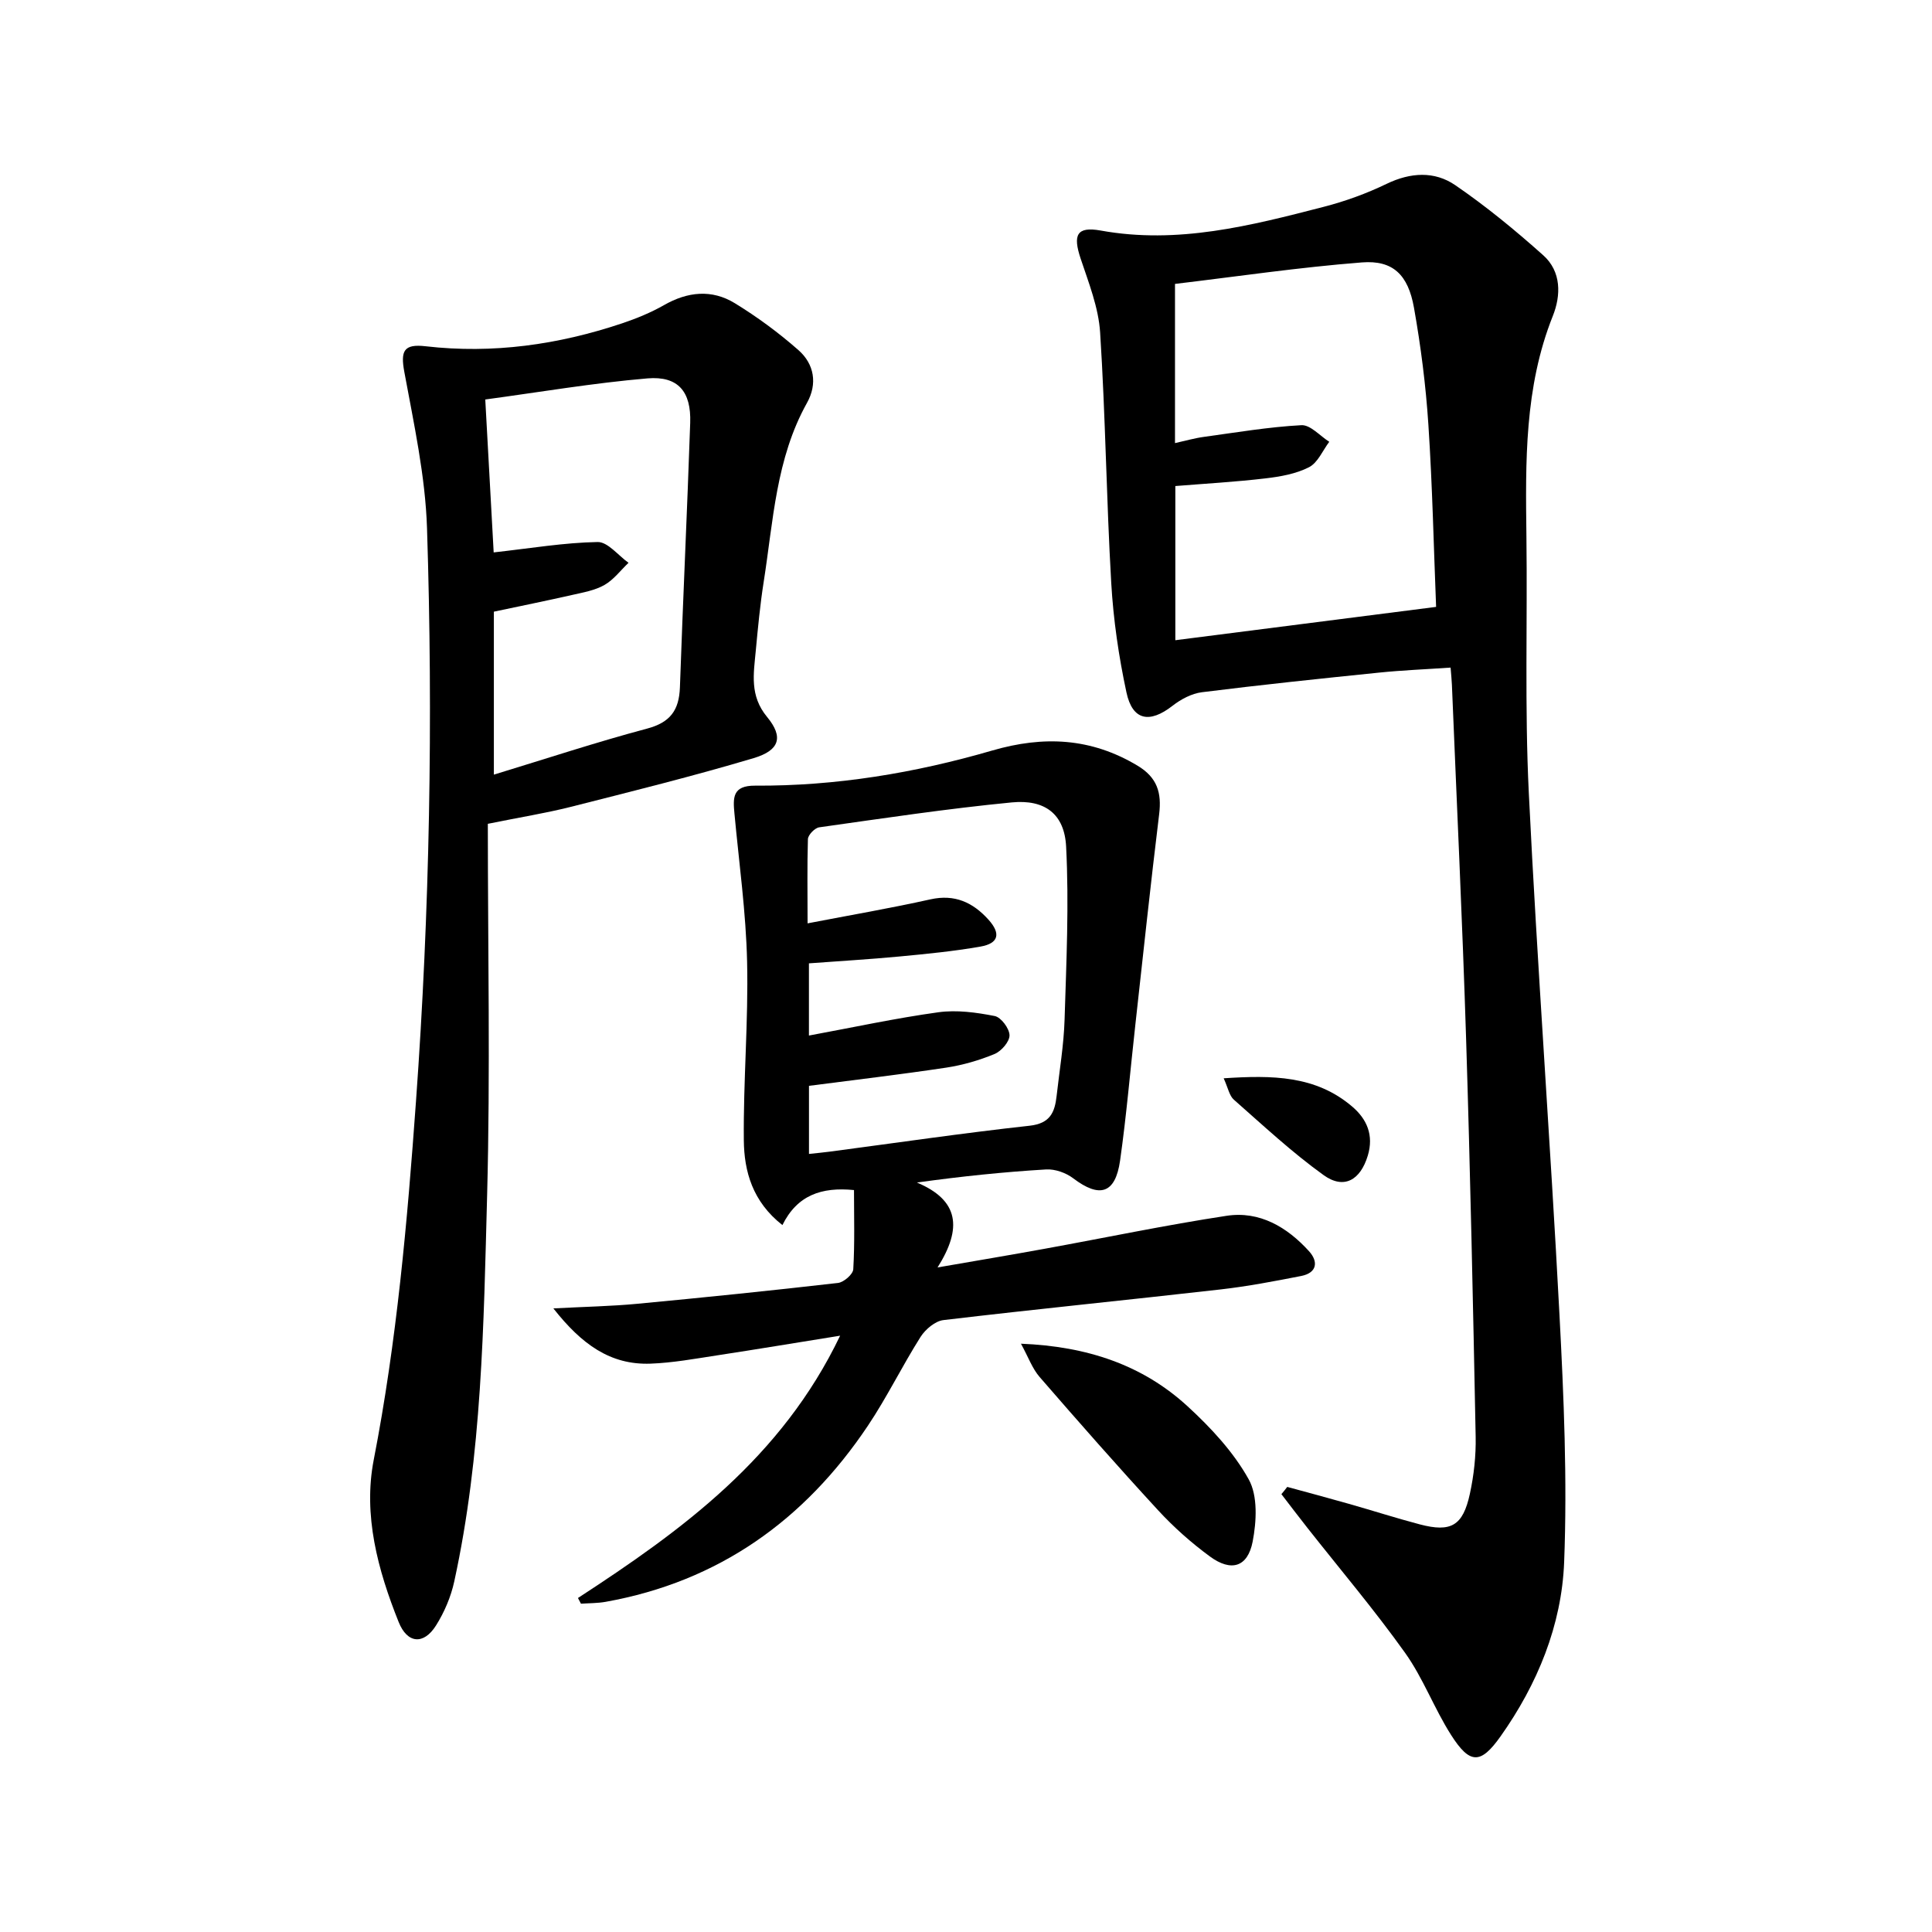
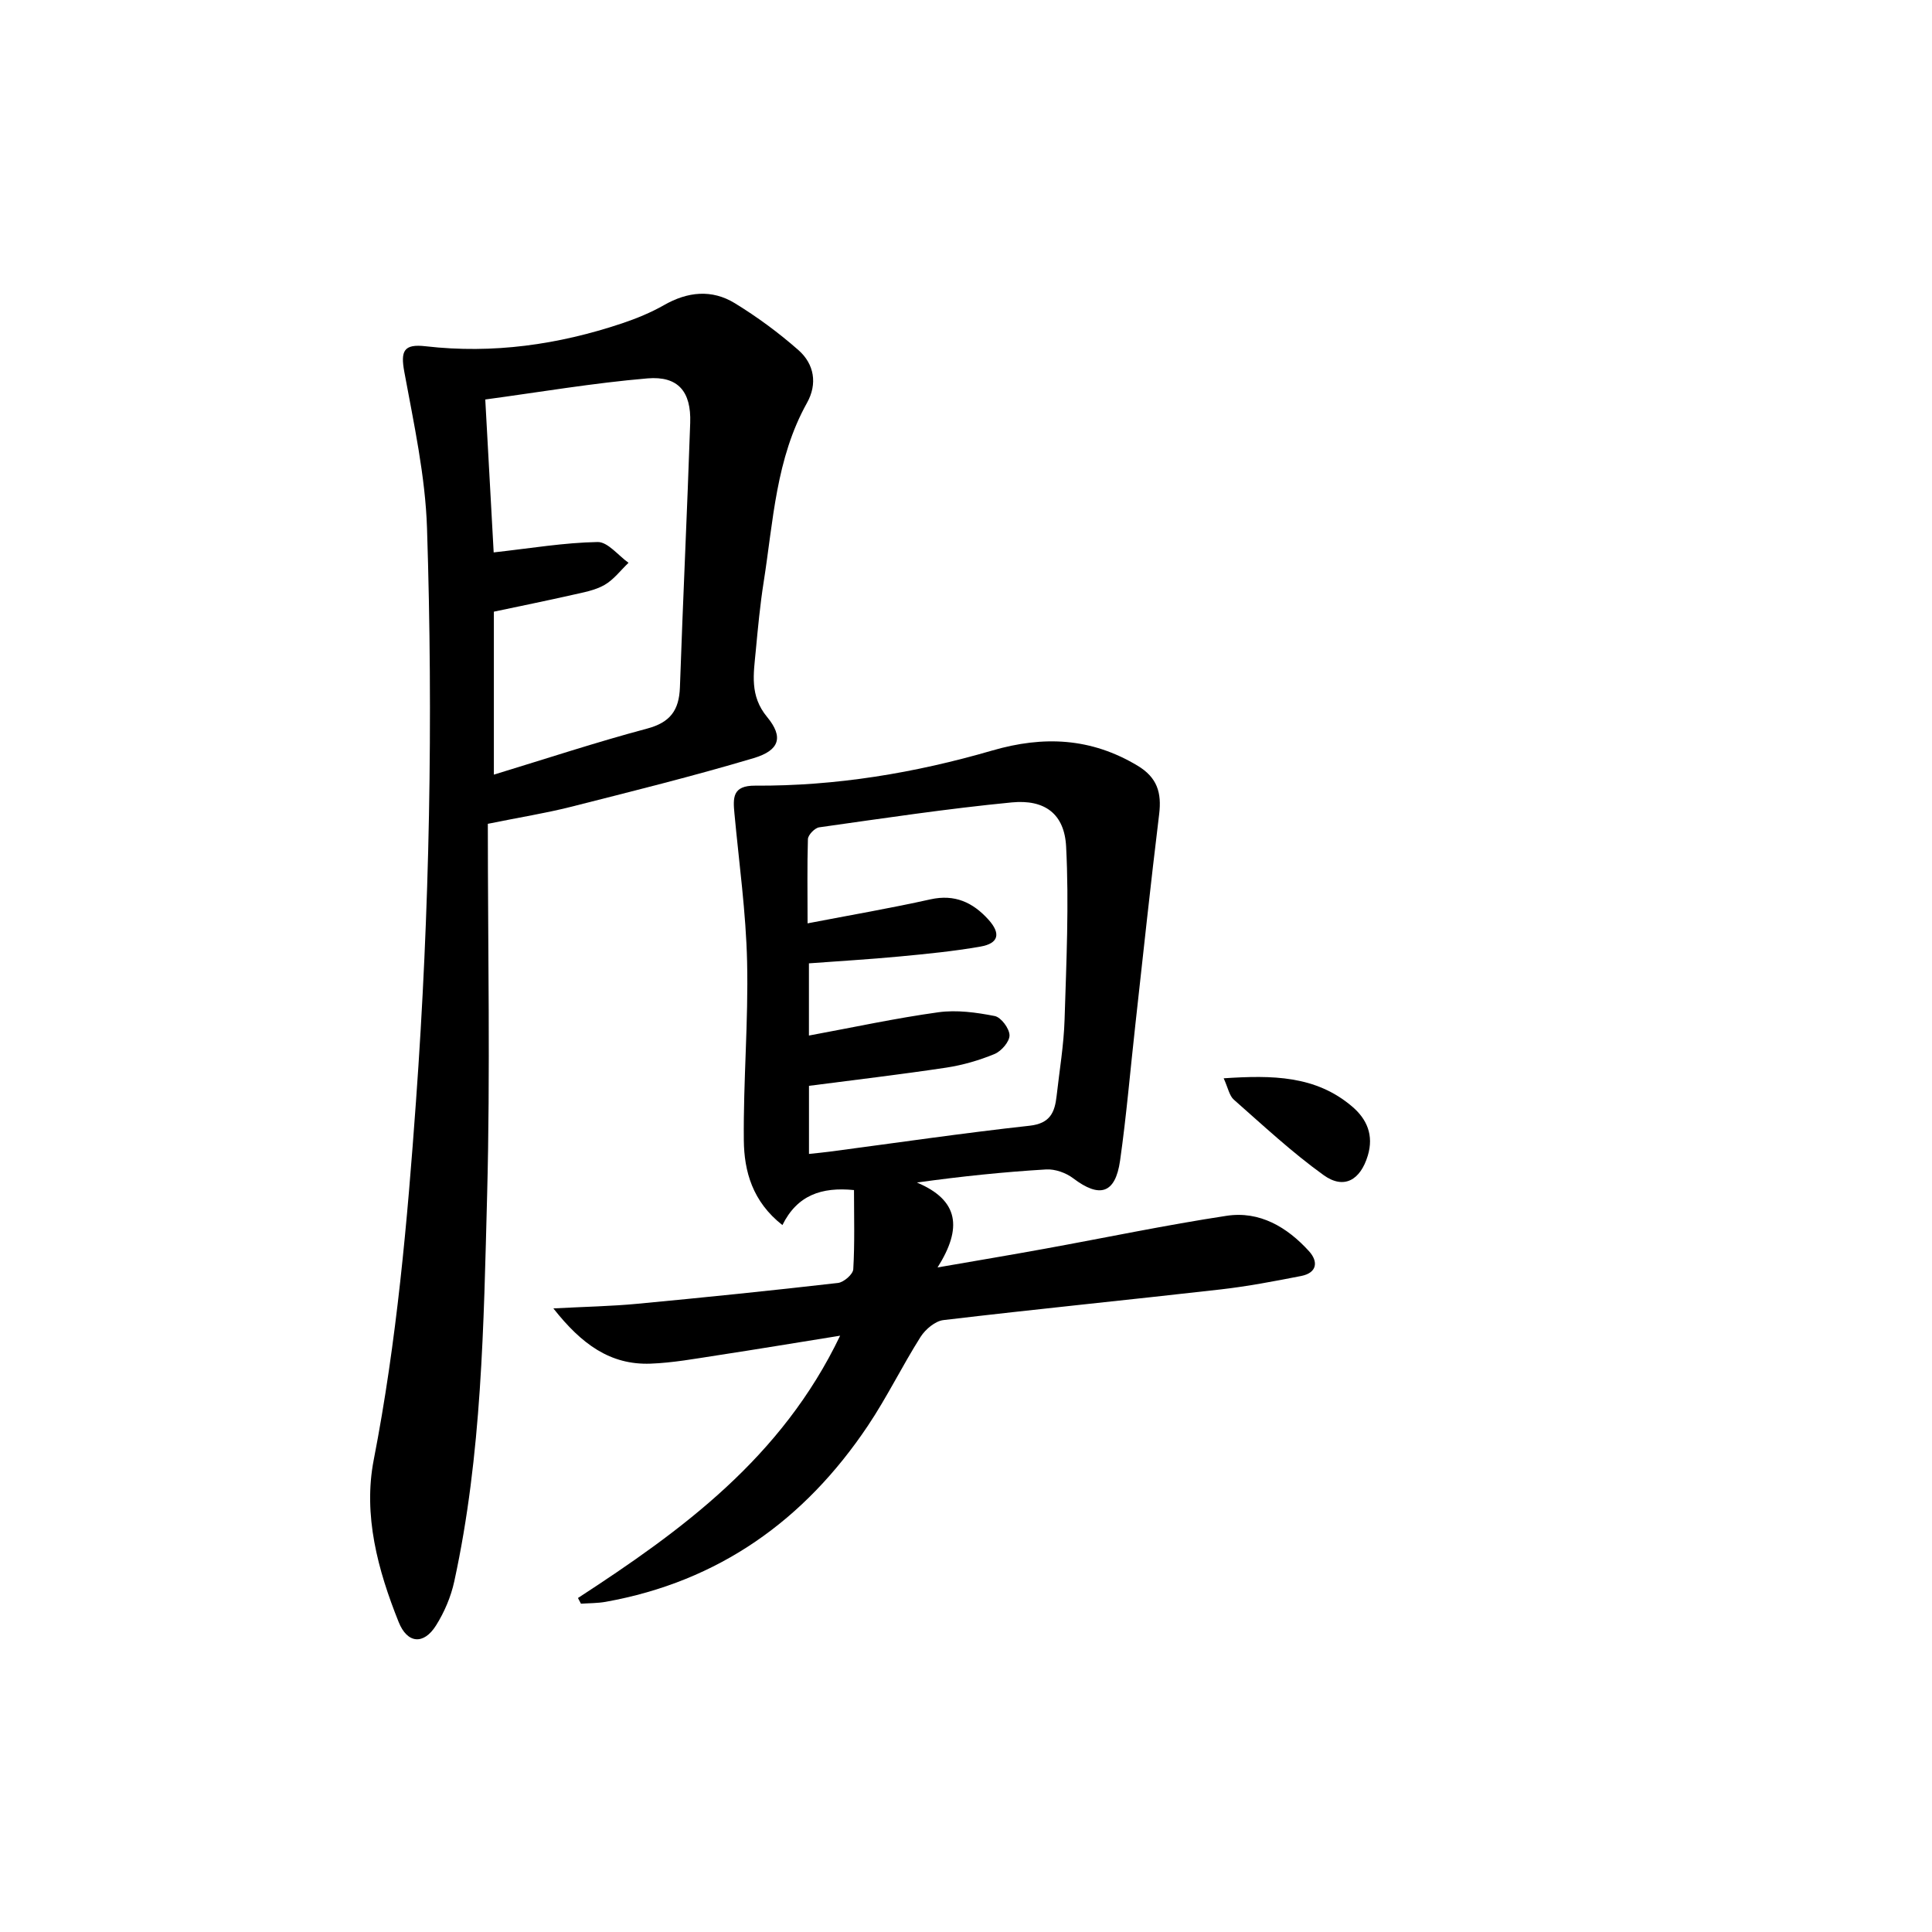
<svg xmlns="http://www.w3.org/2000/svg" enable-background="new 0 0 400 400" viewBox="0 0 400 400">
-   <path d="m266.51 307.85c4.22 1.15 8.44 2.27 12.64 3.47 4.95 1.4 9.85 2.98 14.82 4.29 6.45 1.69 8.91.3 10.35-6.33.84-3.86 1.28-7.91 1.2-11.86-.54-27.46-1.12-54.92-1.98-82.37-.77-24.44-1.94-48.87-2.94-73.3-.04-.98-.15-1.96-.27-3.53-5.08.35-9.98.54-14.84 1.04-12.23 1.25-24.46 2.53-36.66 4.06-2.12.27-4.35 1.46-6.08 2.81-4.73 3.69-8.28 3.07-9.53-2.77-1.6-7.44-2.71-15.06-3.15-22.66-1-17.27-1.19-34.59-2.3-51.85-.33-5.18-2.37-10.31-4.04-15.32-1.61-4.84-.86-6.7 4.15-5.8 15.94 2.89 31.04-1 46.15-4.9 4.47-1.15 8.9-2.76 13.06-4.77 4.94-2.38 9.91-2.67 14.21.28 6.39 4.38 12.43 9.34 18.21 14.51 3.76 3.36 3.7 8.28 1.98 12.58-5.9 14.79-5.65 30.22-5.46 45.7.22 17.66-.37 35.36.49 52.98 1.76 36.04 4.46 72.02 6.35 108.05.9 17.06 1.63 34.21.97 51.26-.51 13.07-5.52 25.28-13.17 36.08-4.13 5.83-6.36 5.8-10.25-.31-3.48-5.46-5.76-11.72-9.5-16.97-6.35-8.9-13.44-17.27-20.21-25.86-1.83-2.32-3.61-4.67-5.41-7.01.42-.49.82-.99 1.21-1.5zm30.82-182.2c-.49-12.2-.76-24.99-1.6-37.75-.53-8.09-1.56-16.19-2.98-24.18-1.21-6.84-4.36-9.89-10.77-9.39-12.97 1.01-25.87 2.92-38.71 4.45v32.96c2.17-.48 4.06-1.03 5.99-1.29 6.72-.92 13.43-2.06 20.18-2.42 1.86-.1 3.85 2.22 5.77 3.44-1.37 1.81-2.37 4.33-4.19 5.26-2.72 1.39-5.97 1.96-9.07 2.32-6.2.73-12.45 1.08-18.61 1.58v31.92c17.98-2.29 35.67-4.55 53.99-6.9z" />
  <path d="m119.66 330.85c21.55-14.03 42.15-29 54.28-54.31-9.31 1.49-17.37 2.84-25.45 4.07-4.59.7-9.19 1.55-13.81 1.72-8.32.3-14.26-4.01-20.11-11.44 6.68-.35 12.02-.45 17.32-.95 13.88-1.31 27.76-2.73 41.61-4.32 1.2-.14 3.1-1.79 3.16-2.83.32-5.43.15-10.89.15-16.4-6.74-.67-11.76 1.06-14.82 7.25-6.19-4.85-7.93-11.12-7.99-17.58-.12-12.3.96-24.62.68-36.91-.23-10.25-1.67-20.47-2.62-30.7-.31-3.28-.44-5.82 4.29-5.79 16.71.1 33.09-2.62 49.07-7.27 10.66-3.1 20.46-2.64 30.09 3.13 4.1 2.46 5.02 5.62 4.48 10.05-1.77 14.49-3.31 29-4.92 43.51-1.05 9.4-1.84 18.85-3.17 28.21-.98 6.87-4.23 7.82-9.71 3.66-1.5-1.14-3.76-1.94-5.61-1.83-8.7.52-17.38 1.41-26.74 2.71 8.72 3.67 9.42 9.44 4.27 17.58 8.3-1.44 15.23-2.6 22.14-3.86 12.56-2.28 25.07-4.91 37.69-6.83 6.85-1.05 12.54 2.34 17.07 7.32 1.96 2.15 1.7 4.49-1.62 5.14-5.52 1.08-11.06 2.14-16.65 2.78-19.13 2.18-38.29 4.08-57.41 6.35-1.72.2-3.73 1.91-4.73 3.47-3.82 6.03-6.96 12.51-10.93 18.43-13.08 19.52-30.86 32.23-54.27 36.43-1.68.3-3.41.27-5.12.39-.2-.4-.41-.79-.62-1.18zm47.54-139.68c8.93-1.72 17.23-3.14 25.44-4.97 5.04-1.12 8.79.64 12 4.19 2.61 2.89 2.14 4.93-1.64 5.59-5.54.97-11.16 1.52-16.77 2.05-6.22.59-12.47.95-18.75 1.42v14.95c9.21-1.7 17.96-3.6 26.79-4.82 3.8-.53 7.87.03 11.68.78 1.31.26 3.03 2.57 3.06 3.97.03 1.31-1.67 3.29-3.08 3.88-3.18 1.32-6.6 2.31-10.01 2.83-9.45 1.42-18.95 2.54-28.43 3.77v14.1c1.67-.18 2.97-.3 4.26-.47 13.8-1.82 27.59-3.85 41.42-5.37 4.27-.47 5.21-2.79 5.59-6.16.59-5.28 1.49-10.55 1.65-15.84.37-11.92.93-23.88.32-35.77-.34-6.8-4.42-9.83-11.25-9.17-13.34 1.29-26.6 3.29-39.88 5.16-.91.13-2.3 1.57-2.33 2.44-.17 5.61-.07 11.23-.07 17.44z" />
  <path d="m101 170.56c0 25.8.53 51.43-.15 77.04-.71 26.71-1.07 53.53-6.8 79.82-.69 3.18-2.05 6.37-3.78 9.12-2.55 4.05-5.94 3.77-7.73-.71-4.32-10.77-7.39-22.15-5.16-33.6 4.77-24.53 6.95-49.27 8.74-74.14 2.86-39.55 3.56-79.12 2.29-118.72-.35-10.83-2.73-21.65-4.7-32.37-.8-4.34-.14-5.84 4.42-5.31 13.91 1.6 27.46-.32 40.68-4.75 2.97-1 5.93-2.21 8.65-3.76 4.9-2.81 9.91-3.32 14.67-.41 4.64 2.84 9.09 6.12 13.17 9.71 3.29 2.89 3.98 6.99 1.78 10.93-6.44 11.53-6.98 24.45-8.96 37.02-.75 4.75-1.2 9.56-1.65 14.35-.44 4.72-1.29 9.26 2.34 13.65 3.46 4.18 2.59 6.93-2.77 8.53-12.54 3.74-25.25 6.89-37.94 10.11-5.13 1.29-10.39 2.13-17.1 3.49zm-.53-87.85c.61 11.08 1.19 21.62 1.74 31.66 7.73-.86 14.61-2.03 21.52-2.15 2.11-.04 4.26 2.79 6.4 4.3-1.64 1.56-3.07 3.5-4.98 4.59-1.96 1.12-4.36 1.54-6.61 2.05-5.43 1.23-10.9 2.34-16.29 3.48v33.74c10.83-3.3 21.19-6.72 31.72-9.53 4.81-1.28 6.63-3.81 6.8-8.55.63-18.26 1.51-36.51 2.13-54.77.22-6.45-2.5-9.72-8.84-9.19-11.18.95-22.27 2.84-33.59 4.37z" />
-   <path d="m211.38 278.2c13.72.55 25.17 4.39 34.52 12.98 4.82 4.43 9.49 9.45 12.63 15.1 1.91 3.43 1.62 8.72.82 12.89-1.03 5.3-4.45 6.31-8.84 3.09-3.86-2.83-7.52-6.08-10.76-9.6-8.33-9.04-16.45-18.28-24.5-27.56-1.53-1.76-2.35-4.13-3.87-6.9z" />
  <path d="m253.35 223.25c10.1-.67 19.04-.58 26.58 5.83 3.1 2.63 4.52 5.97 3.26 10.17-1.53 5.08-4.94 7.08-9.16 4.04-6.55-4.71-12.49-10.26-18.57-15.61-.94-.82-1.2-2.43-2.11-4.43z" />
</svg>